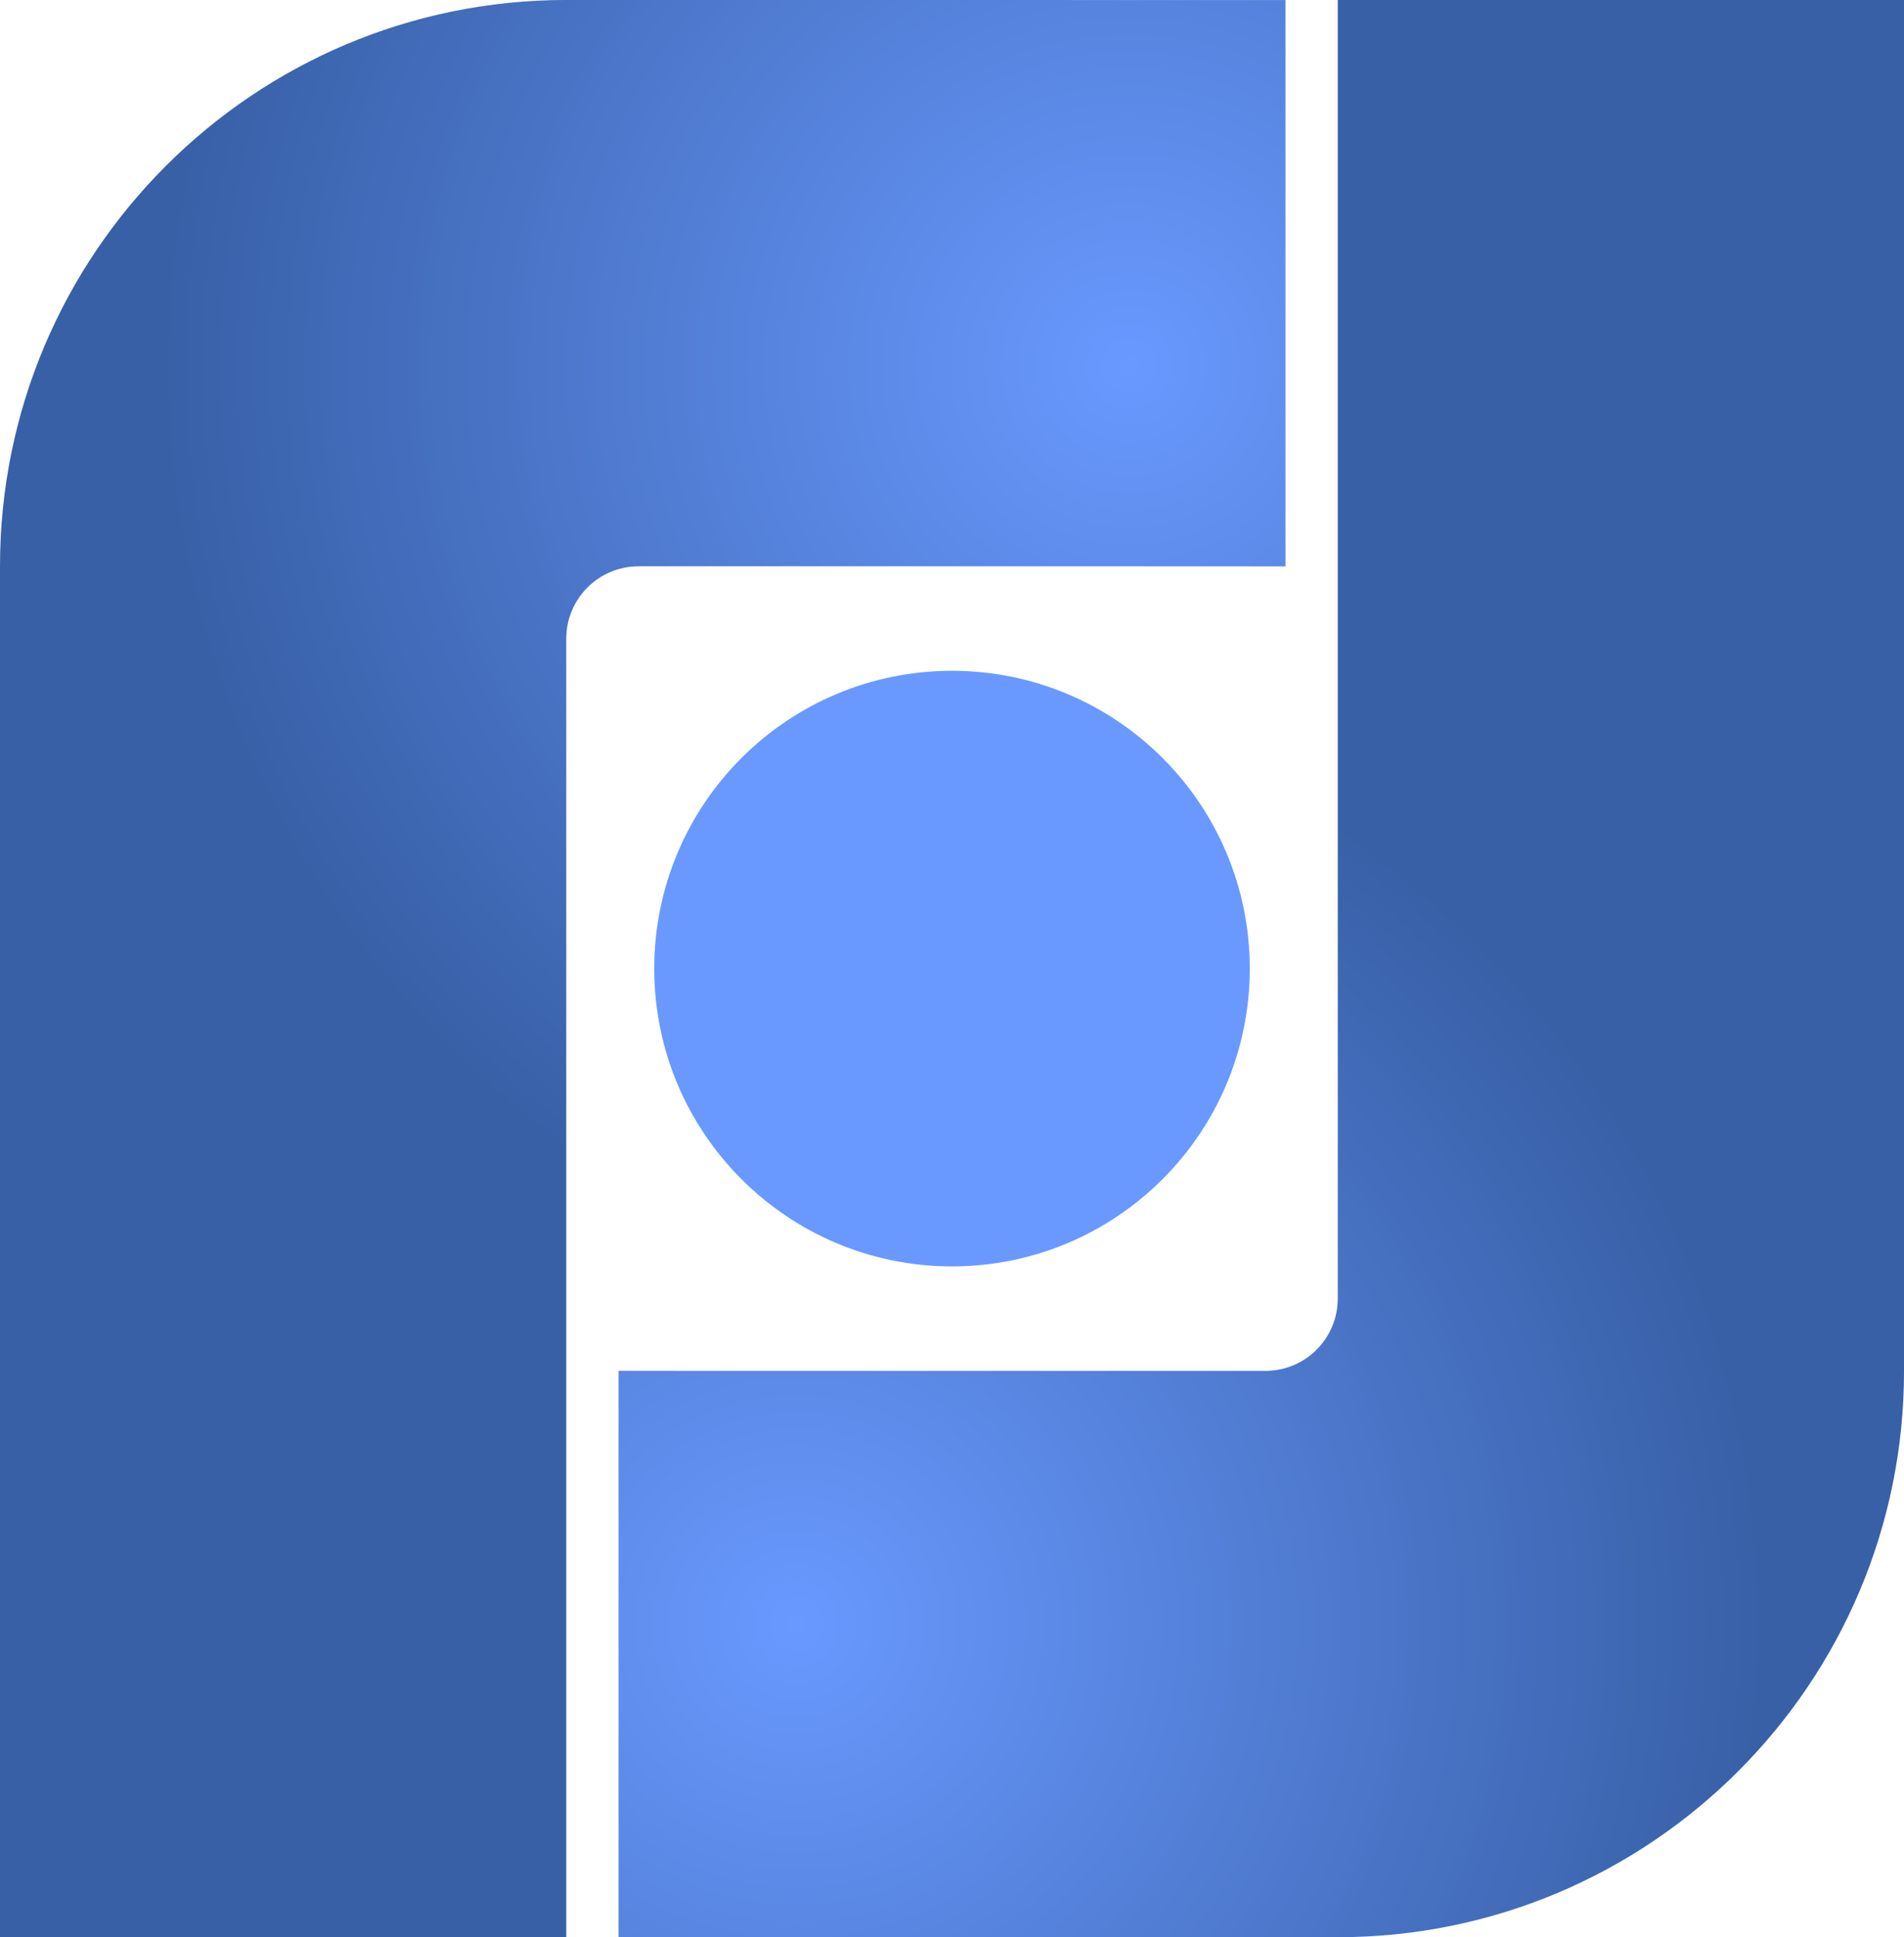
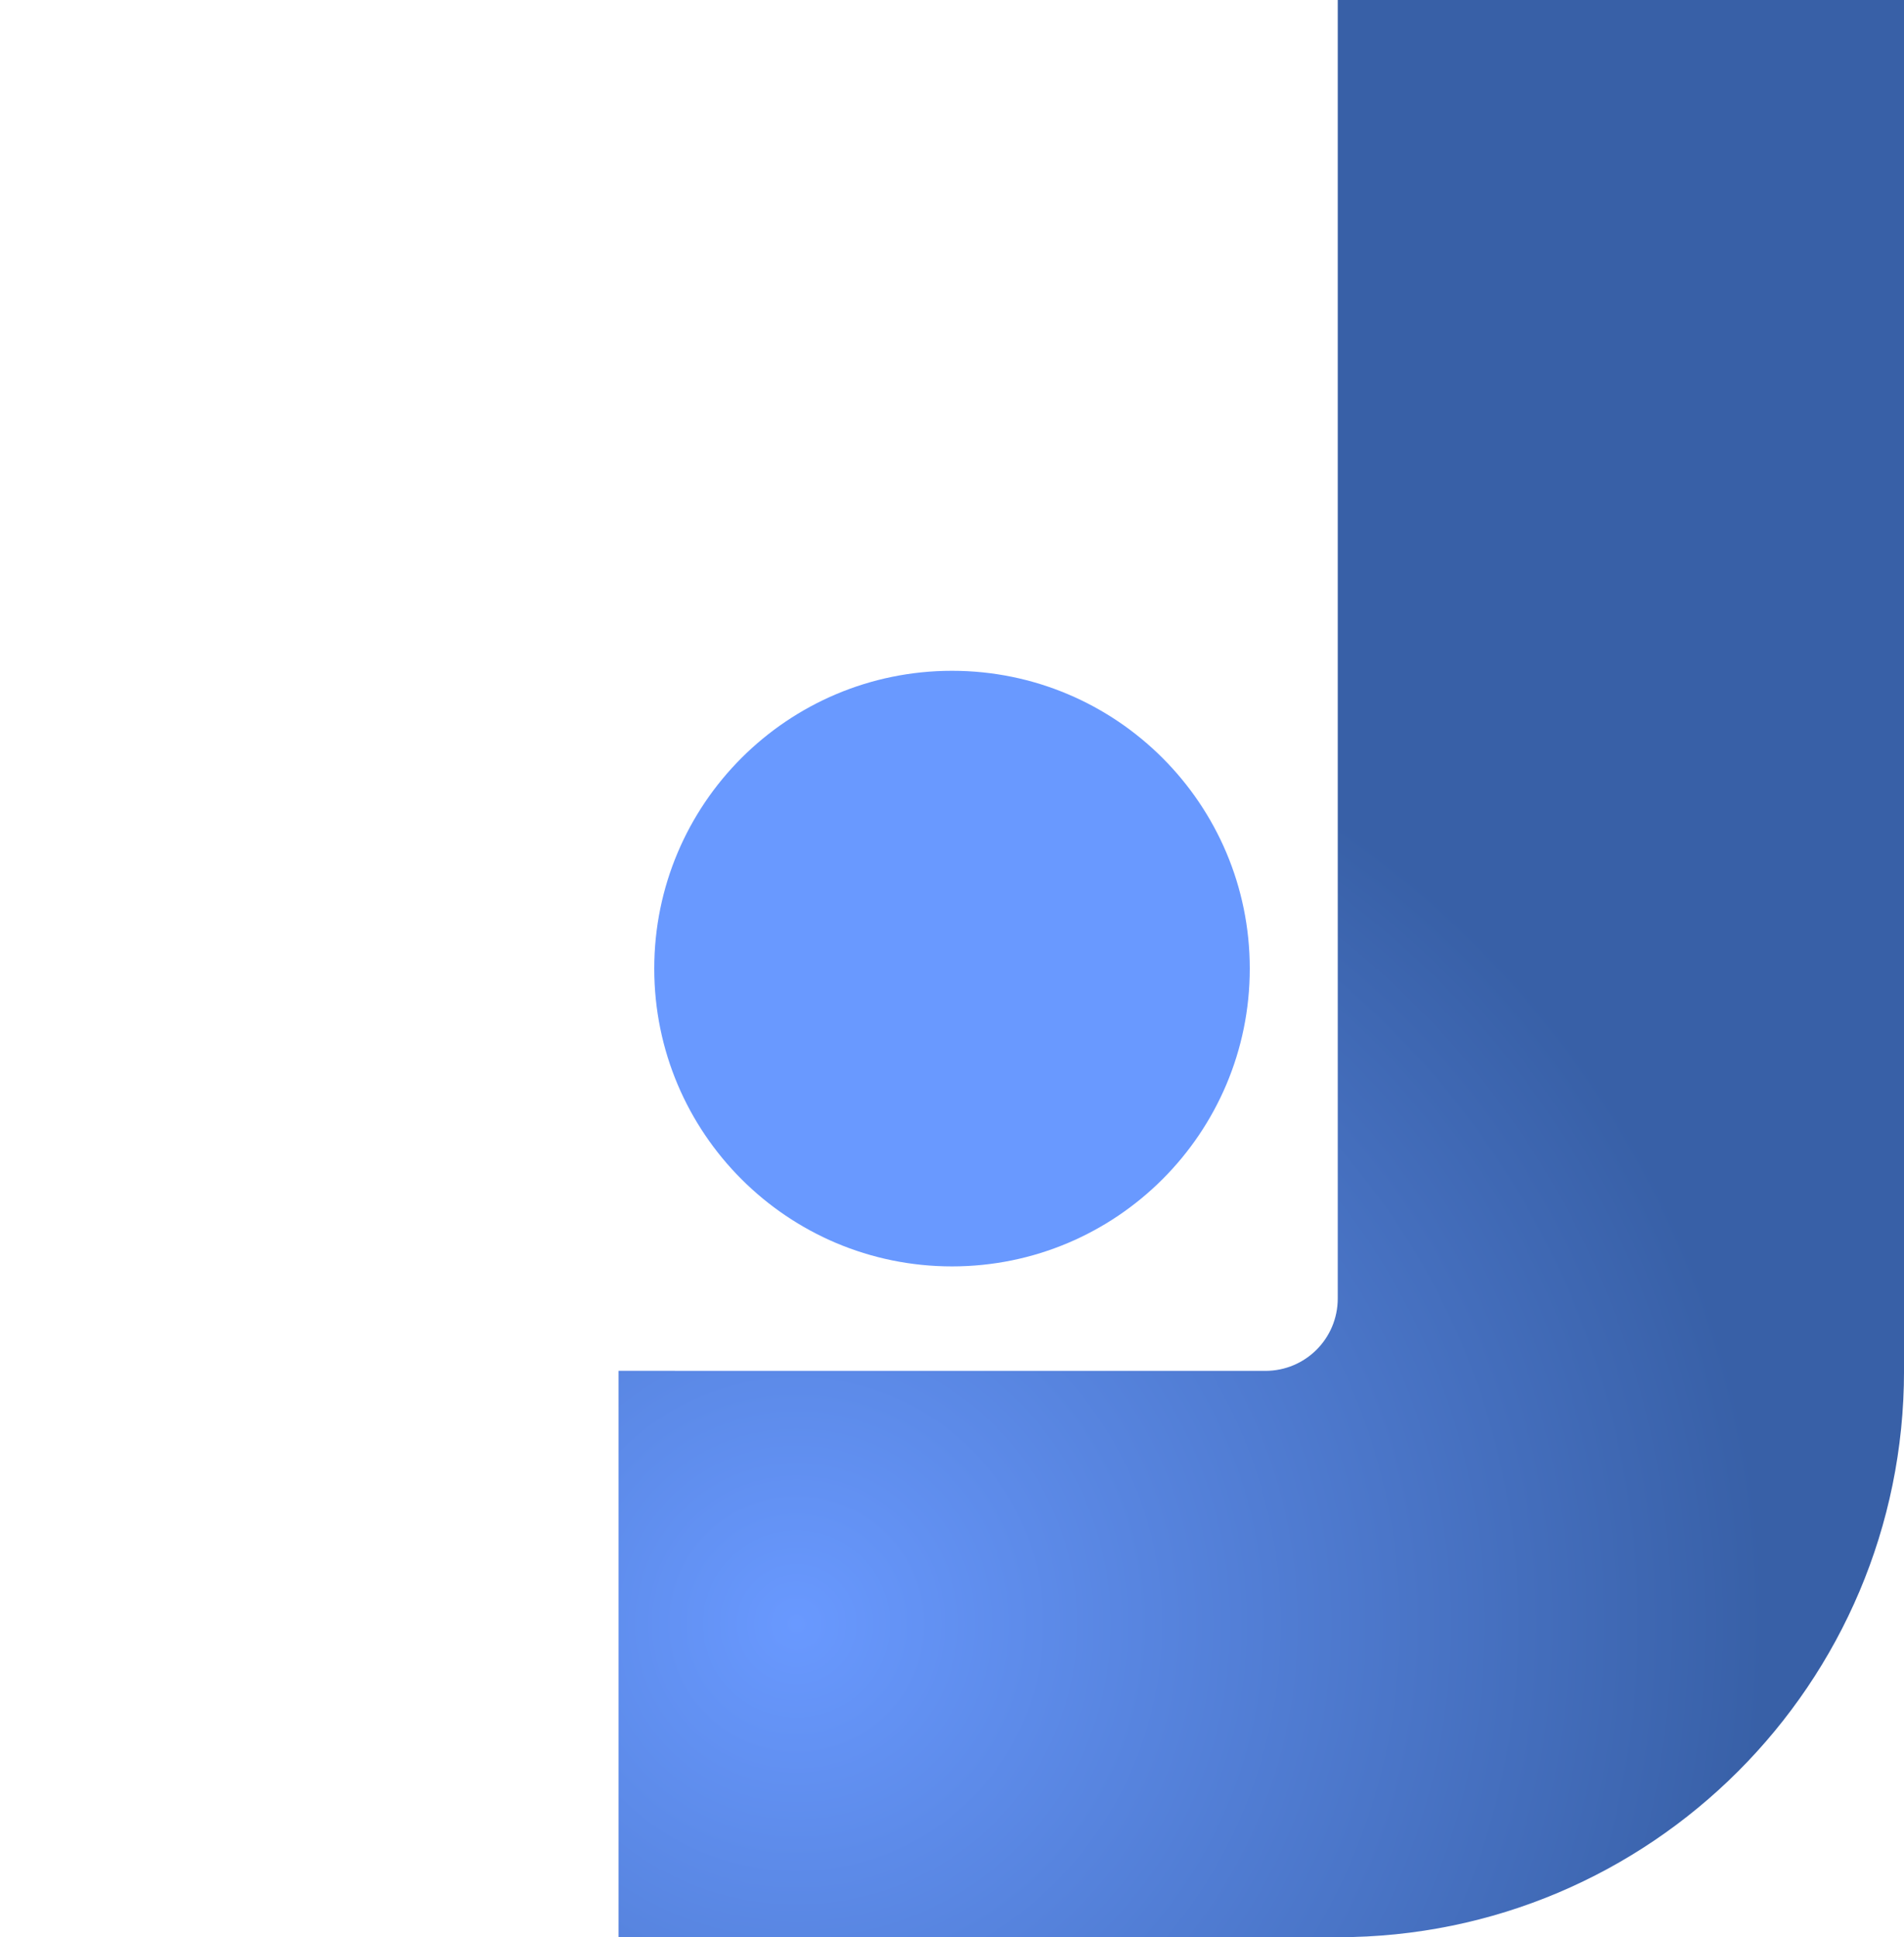
<svg xmlns="http://www.w3.org/2000/svg" version="1.1" width="76.349" height="77.671" viewBox="0,0,76.349,77.671">
  <defs>
    <radialGradient cx="247.096" cy="155.845" r="38.835" gradientUnits="userSpaceOnUse" id="color-1">
      <stop offset="0" stop-color="#6999ff" />
      <stop offset="1" stop-color="#3860a7" />
    </radialGradient>
    <radialGradient cx="233.769" cy="206.272" r="38.835" gradientUnits="userSpaceOnUse" id="color-2">
      <stop offset="0" stop-color="#6999ff" />
      <stop offset="1" stop-color="#3860a7" />
    </radialGradient>
  </defs>
  <g transform="translate(-201.825,-141.165)">
    <g data-paper-data="{&quot;isPaintingLayer&quot;:true}" fill-rule="nonzero" stroke="none" stroke-width="0" stroke-linecap="butt" stroke-linejoin="miter" stroke-miterlimit="10" stroke-dasharray="" stroke-dashoffset="0" style="mix-blend-mode: normal">
-       <path d="M201.825,218.835v-54.964c0,-12.537 10.169,-22.707 22.707,-22.707l28.839,0.003v22.707l-6.142,-0.003h-19.792c-1.61,0 -2.905,1.296 -2.905,2.905v19.792v32.267z" data-paper-data="{&quot;index&quot;:null}" fill="url(#color-1)" />
      <path d="M278.175,141.165v54.964c0,12.537 -10.169,22.707 -22.707,22.707l-28.839,-0.003v-22.707l6.142,0.003h19.792c1.61,0 2.905,-1.296 2.905,-2.905v-19.792v-32.267z" data-paper-data="{&quot;index&quot;:null}" fill="url(#color-2)" />
      <path d="M251.94,180c0,6.595 -5.346,11.94 -11.94,11.94c-6.595,0 -11.94,-5.346 -11.94,-11.94c0,-6.595 5.346,-11.94 11.94,-11.94c6.595,0 11.94,5.346 11.94,11.94z" fill="#6999ff" />
    </g>
  </g>
</svg>